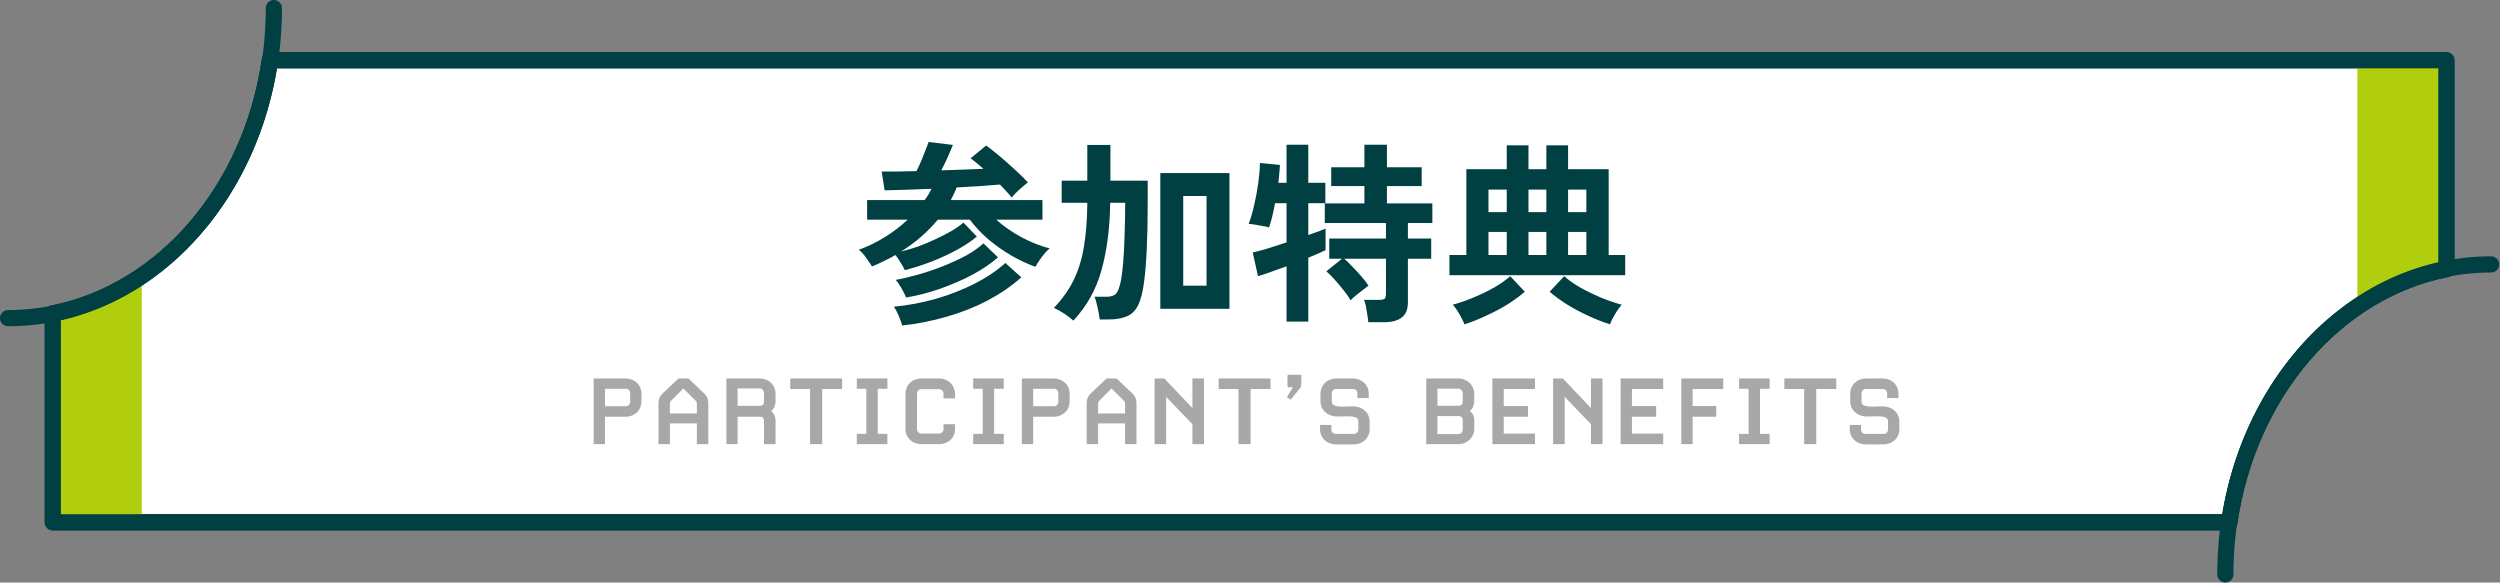
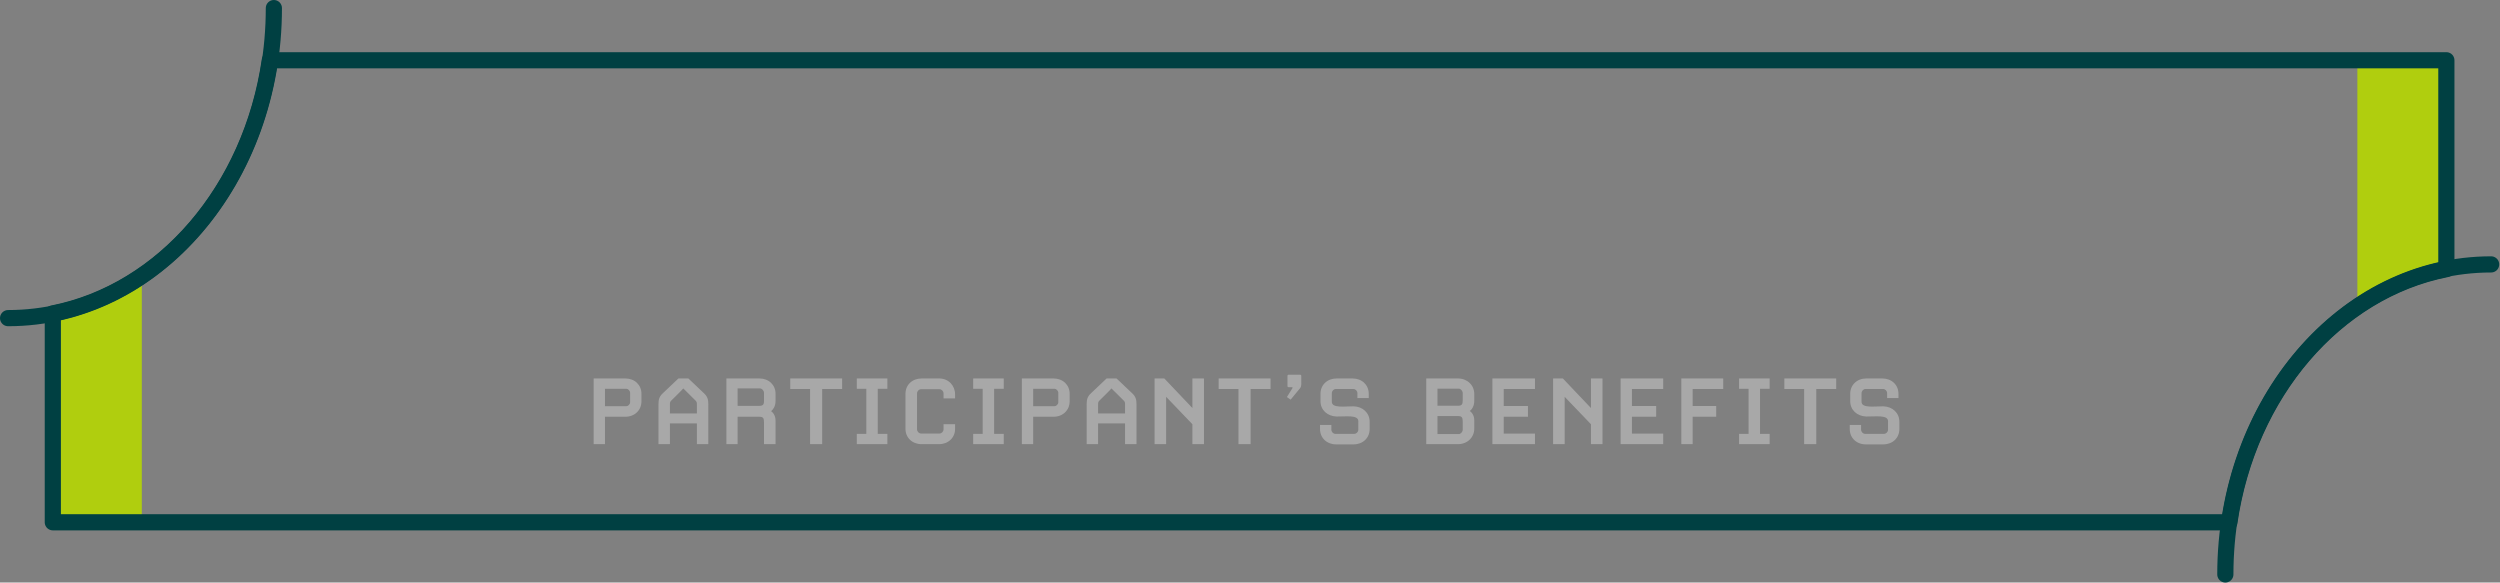
<svg xmlns="http://www.w3.org/2000/svg" width="309" height="72" viewBox="0 0 309 72" fill="none">
  <rect x="0" y="0" width="309" height="72" fill="#808080" stroke="none" />
-   <path d="M302.37 33.263V7.449H33.349C31.021 23.434 20.233 36.024 6.528 38.741V64.554H275.553C277.881 48.569 288.669 35.979 302.374 33.267L302.37 33.263Z" fill="white" stroke="#004042" stroke-width="2" stroke-linecap="round" stroke-linejoin="round" />
  <path d="M6.528 64.551H17.527V34.078C14.19 36.354 10.482 37.951 6.528 38.737V64.551Z" fill="#B0CE0E" />
  <path d="M302.37 7.449H291.371V37.922C294.708 35.646 298.416 34.049 302.37 33.267V7.449Z" fill="#B0CE0E" />
  <path d="M302.37 33.263V7.449H33.349C31.021 23.434 20.233 36.024 6.528 38.741V64.554H275.553C277.881 48.569 288.669 35.979 302.374 33.267L302.37 33.263Z" stroke="#004042" stroke-width="2" stroke-linecap="round" stroke-linejoin="round" />
  <path d="M33.85 1C33.85 22.163 19.143 39.321 1 39.321" stroke="#004042" stroke-width="2" stroke-linecap="round" stroke-linejoin="round" />
  <path d="M275.052 71.001C275.052 49.838 289.759 32.68 307.902 32.68" stroke="#004042" stroke-width="2" stroke-linecap="round" stroke-linejoin="round" />
-   <path d="M111.832 33.392C111.72 33.12 111.552 32.816 111.328 32.48C111.12 32.128 110.904 31.808 110.68 31.52C110.232 31.776 109.76 32.024 109.264 32.264C108.784 32.504 108.288 32.728 107.776 32.936C107.584 32.616 107.336 32.248 107.032 31.832C106.744 31.416 106.448 31.096 106.144 30.872C107.328 30.44 108.424 29.904 109.432 29.264C110.456 28.624 111.376 27.92 112.192 27.152H107.176V24.728H114.28C114.456 24.504 114.616 24.272 114.76 24.032C114.904 23.792 115.032 23.56 115.144 23.336C114.024 23.384 112.952 23.424 111.928 23.456C110.904 23.488 110.04 23.512 109.336 23.528L108.976 21.2C109.536 21.2 110.184 21.2 110.92 21.2C111.656 21.184 112.44 21.168 113.272 21.152C113.464 20.784 113.656 20.376 113.848 19.928C114.04 19.464 114.216 19.024 114.376 18.608C114.552 18.176 114.688 17.824 114.784 17.552L117.784 17.912C117.64 18.264 117.432 18.752 117.16 19.376C116.888 19.984 116.616 20.544 116.344 21.056C117.288 21.024 118.208 20.992 119.104 20.96C120.016 20.928 120.832 20.896 121.552 20.864C121.264 20.608 120.984 20.368 120.712 20.144C120.44 19.92 120.192 19.728 119.968 19.568L121.888 17.984C122.224 18.224 122.624 18.536 123.088 18.92C123.552 19.288 124.024 19.688 124.504 20.12C125 20.552 125.472 20.984 125.92 21.416C126.368 21.832 126.744 22.208 127.048 22.544C126.76 22.768 126.416 23.056 126.016 23.408C125.632 23.76 125.304 24.096 125.032 24.416C124.872 24.192 124.664 23.944 124.408 23.672C124.152 23.4 123.88 23.112 123.592 22.808C122.936 22.872 122.136 22.936 121.192 23C120.264 23.064 119.28 23.12 118.24 23.168C118.144 23.44 118.032 23.704 117.904 23.96C117.776 24.216 117.648 24.472 117.52 24.728H128.848V27.152H123.136C124.048 27.968 125.096 28.696 126.28 29.336C127.464 29.96 128.616 30.416 129.736 30.704C129.56 30.848 129.352 31.056 129.112 31.328C128.888 31.6 128.672 31.888 128.464 32.192C128.256 32.48 128.096 32.744 127.984 32.984C127.008 32.632 126.016 32.168 125.008 31.592C124 31 123.048 30.328 122.152 29.576C121.272 28.808 120.512 28 119.872 27.152H115.912C115.304 27.888 114.616 28.592 113.848 29.264C113.096 29.92 112.272 30.528 111.376 31.088C112.048 30.928 112.752 30.72 113.488 30.464C114.224 30.192 114.944 29.888 115.648 29.552C116.368 29.216 117.024 28.88 117.616 28.544C118.208 28.192 118.696 27.848 119.08 27.512L120.736 29.24C120.096 29.784 119.296 30.32 118.336 30.848C117.376 31.376 116.328 31.864 115.192 32.312C114.072 32.744 112.952 33.104 111.832 33.392ZM111.52 40.232C111.424 39.912 111.28 39.52 111.088 39.056C110.896 38.592 110.696 38.208 110.488 37.904C112.216 37.744 113.936 37.424 115.648 36.944C117.36 36.448 118.96 35.824 120.448 35.072C121.952 34.304 123.224 33.448 124.264 32.504L126.232 34.28C125.032 35.352 123.648 36.304 122.08 37.136C120.528 37.952 118.856 38.616 117.064 39.128C115.272 39.656 113.424 40.024 111.52 40.232ZM112 36.776C111.872 36.456 111.68 36.072 111.424 35.624C111.168 35.176 110.928 34.832 110.704 34.592C111.6 34.432 112.552 34.208 113.56 33.92C114.568 33.632 115.576 33.288 116.584 32.888C117.592 32.488 118.528 32.056 119.392 31.592C120.256 31.112 120.976 30.608 121.552 30.08L123.352 31.808C122.52 32.544 121.488 33.248 120.256 33.92C119.024 34.576 117.688 35.16 116.248 35.672C114.824 36.168 113.408 36.536 112 36.776ZM143.416 38.168V21.392H151.96V38.168H143.416ZM132.664 39.632C132.392 39.376 132.032 39.096 131.584 38.792C131.136 38.504 130.696 38.256 130.264 38.048C131.336 36.928 132.16 35.76 132.736 34.544C133.328 33.312 133.744 31.936 133.984 30.416C134.24 28.88 134.376 27.096 134.392 25.064H131.224V22.328H134.392V17.912H137.248V22.328H141.856V25.064C141.856 29.352 141.704 32.632 141.4 34.904C141.24 36.136 140.992 37.088 140.656 37.76C140.32 38.416 139.856 38.864 139.264 39.104C138.672 39.36 137.904 39.488 136.96 39.488H135.928C135.88 39.088 135.792 38.6 135.664 38.024C135.552 37.464 135.424 37.016 135.28 36.68H136.744C137.32 36.68 137.728 36.544 137.968 36.272C138.208 35.984 138.408 35.416 138.568 34.568C138.664 34.04 138.752 33.304 138.832 32.36C138.912 31.4 138.968 30.296 139 29.048C139.048 27.784 139.072 26.456 139.072 25.064H137.224C137.176 28.216 136.816 30.992 136.144 33.392C135.488 35.776 134.328 37.856 132.664 39.632ZM146.248 35.312H149.128V24.224H146.248V35.312ZM169.12 39.824C169.104 39.568 169.064 39.264 169 38.912C168.952 38.56 168.896 38.216 168.832 37.88C168.768 37.544 168.688 37.272 168.592 37.064H170.488C170.808 37.064 171.024 37.016 171.136 36.92C171.248 36.808 171.304 36.6 171.304 36.296V31.976H166.144C166.448 32.232 166.792 32.568 167.176 32.984C167.576 33.384 167.952 33.792 168.304 34.208C168.672 34.624 168.952 34.992 169.144 35.312C168.984 35.424 168.752 35.6 168.448 35.84C168.144 36.064 167.848 36.296 167.56 36.536C167.272 36.776 167.064 36.968 166.936 37.112C166.744 36.76 166.464 36.36 166.096 35.912C165.744 35.464 165.376 35.024 164.992 34.592C164.608 34.16 164.256 33.808 163.936 33.536L165.88 31.976H164.296V29.48H171.304V27.56H163.744V25.136H168.64V23H164.536V20.672H168.64V17.888H171.424V20.672H175.72V23H171.424V25.136H177.04V27.56H174.016V29.48H176.896V31.976H174.016V37.376C174.016 38.224 173.768 38.84 173.272 39.224C172.792 39.624 172.056 39.824 171.064 39.824H169.12ZM159.016 39.752V32.912C158.28 33.184 157.592 33.432 156.952 33.656C156.328 33.88 155.84 34.04 155.488 34.136L154.84 31.208C155.288 31.112 155.888 30.952 156.64 30.728C157.392 30.488 158.184 30.232 159.016 29.96V25.112H157.6C157.488 25.704 157.368 26.264 157.24 26.792C157.112 27.304 156.984 27.744 156.856 28.112C156.68 28.048 156.432 27.992 156.112 27.944C155.808 27.88 155.496 27.824 155.176 27.776C154.856 27.712 154.576 27.68 154.336 27.68C154.592 27.008 154.816 26.24 155.008 25.376C155.216 24.496 155.384 23.6 155.512 22.688C155.64 21.776 155.712 20.928 155.728 20.144L158.2 20.384C158.184 20.672 158.16 21.008 158.128 21.392C158.096 21.776 158.056 22.176 158.008 22.592H159.016V17.888H161.704V22.592H163.816V25.112H161.704V29.048C162.648 28.728 163.36 28.464 163.84 28.256V30.92C163.344 31.16 162.632 31.472 161.704 31.856V39.752H159.016ZM179.152 34.016V31.52H181.24V20.912H186.232V17.96H188.92V20.912H191.128V17.96H193.816V20.912H198.832V31.52H200.872V34.016H179.152ZM181 40.088C180.872 39.72 180.664 39.296 180.376 38.816C180.104 38.336 179.832 37.952 179.56 37.664C180.376 37.44 181.232 37.144 182.128 36.776C183.04 36.392 183.896 35.976 184.696 35.528C185.496 35.064 186.152 34.6 186.664 34.136L188.464 36.056C187.856 36.584 187.136 37.112 186.304 37.64C185.472 38.152 184.592 38.616 183.664 39.032C182.752 39.464 181.864 39.816 181 40.088ZM199 40.088C198.136 39.816 197.24 39.464 196.312 39.032C195.4 38.616 194.528 38.152 193.696 37.64C192.864 37.112 192.144 36.584 191.536 36.056L193.336 34.136C193.848 34.6 194.504 35.064 195.304 35.528C196.104 35.976 196.952 36.392 197.848 36.776C198.76 37.144 199.624 37.44 200.44 37.664C200.184 37.952 199.912 38.336 199.624 38.816C199.336 39.296 199.128 39.72 199 40.088ZM183.976 31.52H186.232V28.664H183.976V31.52ZM193.816 31.52H196.072V28.664H193.816V31.52ZM188.92 31.52H191.128V28.664H188.92V31.52ZM183.976 26.216H186.232V23.432H183.976V26.216ZM193.816 26.216H196.072V23.432H193.816V26.216ZM188.92 26.216H191.128V23.432H188.92V26.216Z" fill="#004042" />
  <path d="M79.284 49.606C79.284 50.698 78.444 51.51 77.296 51.51H74.776V54.898H73.376V46.778H77.296C78.444 46.778 79.284 47.576 79.284 48.668V49.606ZM77.884 49.704V48.57C77.884 48.29 77.646 48.052 77.394 48.052H74.776V50.208H77.394C77.646 50.208 77.884 49.97 77.884 49.704ZM87.548 49.956V54.898H86.134V52.336H82.802V54.898H81.388V49.956C81.388 49.382 81.486 49.018 81.92 48.612L83.852 46.778H85.084L87.016 48.612C87.45 49.018 87.548 49.382 87.548 49.956ZM86.134 51.104V50.026C86.134 49.732 86.12 49.662 85.952 49.494L84.454 48.01C84.384 48.122 82.984 49.494 82.984 49.494C82.816 49.662 82.802 49.732 82.802 50.026V51.104H86.134ZM95.858 54.898H94.43V52.182C94.43 51.664 94.304 51.51 93.856 51.51H91.168V54.898H89.782V46.778H93.87C95.018 46.778 95.858 47.576 95.858 48.668V49.55C95.858 50.236 95.55 50.614 95.312 50.824C95.564 51.006 95.858 51.37 95.858 52V54.898ZM94.43 49.536V48.57C94.43 48.276 94.178 48.01 93.94 48.01H91.168V50.166H93.786C94.304 50.166 94.43 50.026 94.43 49.536ZM104.087 48.08H101.623V54.898H100.125V48.08H97.675V46.778H104.087V48.08ZM109.681 54.898H105.901V53.624H107.077V48.052H105.901V46.778H109.681V48.052H108.491V53.624H109.681V54.898ZM118.049 53.008C118.049 54.1 117.209 54.898 116.061 54.898H113.905C112.757 54.898 111.917 54.1 111.917 53.008V48.668C111.917 47.576 112.757 46.778 113.905 46.778H116.089C117.251 46.778 118.049 47.674 118.049 48.752V49.242H116.621V48.626C116.621 48.346 116.383 48.108 116.131 48.108H113.835C113.583 48.108 113.345 48.346 113.345 48.626V53.064C113.345 53.344 113.583 53.582 113.835 53.582H116.131C116.383 53.582 116.621 53.344 116.621 53.064V52.434H118.049V53.008ZM124.064 54.898H120.284V53.624H121.46V48.052H120.284V46.778H124.064V48.052H122.874V53.624H124.064V54.898ZM132.208 49.606C132.208 50.698 131.368 51.51 130.22 51.51H127.7V54.898H126.3V46.778H130.22C131.368 46.778 132.208 47.576 132.208 48.668V49.606ZM130.808 49.704V48.57C130.808 48.29 130.57 48.052 130.318 48.052H127.7V50.208H130.318C130.57 50.208 130.808 49.97 130.808 49.704ZM140.471 49.956V54.898H139.057V52.336H135.725V54.898H134.311V49.956C134.311 49.382 134.409 49.018 134.843 48.612L136.775 46.778H138.007L139.939 48.612C140.373 49.018 140.471 49.382 140.471 49.956ZM139.057 51.104V50.026C139.057 49.732 139.043 49.662 138.875 49.494L137.377 48.01C137.307 48.122 135.907 49.494 135.907 49.494C135.739 49.662 135.725 49.732 135.725 50.026V51.104H139.057ZM148.81 54.898H147.382V52.434L144.134 49.046V54.898H142.706V46.778H143.91L147.382 50.432V46.778H148.81V54.898ZM157.038 48.08H154.574V54.898H153.076V48.08H150.626V46.778H157.038V48.08ZM160.84 47.422C160.84 47.744 160.77 47.912 160.63 48.052L159.524 49.396L159.062 49.074L159.748 47.968V47.856H159.272C159.188 47.856 159.132 47.8 159.132 47.716V46.456C159.132 46.372 159.188 46.316 159.272 46.316H160.7C160.784 46.316 160.84 46.372 160.84 46.456V47.422ZM169.288 53.036C169.288 54.128 168.448 54.926 167.3 54.926H165.144C163.996 54.926 163.156 54.128 163.156 53.036V52.518H164.556V53.106C164.556 53.386 164.794 53.624 165.046 53.624H167.398C167.65 53.624 167.888 53.386 167.888 53.106V52.056C167.888 51.23 166.236 51.51 165.2 51.482C164.066 51.44 163.212 50.684 163.212 49.578V48.668C163.212 47.576 164.052 46.778 165.2 46.778H167.188C168.336 46.778 169.176 47.576 169.176 48.668V49.2H167.776V48.598C167.776 48.318 167.538 48.08 167.286 48.08H165.102C164.85 48.08 164.612 48.318 164.612 48.598V49.662C164.612 50.488 166.264 50.208 167.3 50.222C168.42 50.25 169.288 51.02 169.288 52.126V53.036ZM182.22 52.98C182.22 54.072 181.352 54.898 180.204 54.898H176.284V46.778H180.204C181.352 46.778 182.22 47.604 182.22 48.696V49.522C182.22 50.208 181.926 50.6 181.674 50.796C181.926 50.992 182.22 51.342 182.22 51.972V52.98ZM180.792 49.508V48.598C180.792 48.304 180.54 48.038 180.302 48.038H177.67V50.152H180.162C180.666 50.152 180.792 49.998 180.792 49.508ZM180.792 53.092V52.098C180.792 51.58 180.666 51.426 180.218 51.426H177.67V53.652H180.302C180.54 53.652 180.792 53.386 180.792 53.092ZM189.724 54.898H184.46V46.778H189.724V48.08H185.86V50.18H188.856V51.51H185.86V53.596H189.724V54.898ZM198.07 54.898H196.642V52.434L193.394 49.046V54.898H191.966V46.778H193.17L196.642 50.432V46.778H198.07V54.898ZM205.57 54.898H200.306V46.778H205.57V48.08H201.706V50.18H204.702V51.51H201.706V53.596H205.57V54.898ZM212.991 48.08H209.211V50.18H212.123V51.51H209.211V54.898H207.811V46.778H212.991V48.08ZM218.728 54.898H214.948V53.624H216.124V48.052H214.948V46.778H218.728V48.052H217.538V53.624H218.728V54.898ZM226.956 48.08H224.492V54.898H222.994V48.08H220.544V46.778H226.956V48.08ZM234.762 53.036C234.762 54.128 233.922 54.926 232.774 54.926H230.618C229.47 54.926 228.63 54.128 228.63 53.036V52.518H230.03V53.106C230.03 53.386 230.268 53.624 230.52 53.624H232.872C233.124 53.624 233.362 53.386 233.362 53.106V52.056C233.362 51.23 231.71 51.51 230.674 51.482C229.54 51.44 228.686 50.684 228.686 49.578V48.668C228.686 47.576 229.526 46.778 230.674 46.778H232.662C233.81 46.778 234.65 47.576 234.65 48.668V49.2H233.25V48.598C233.25 48.318 233.012 48.08 232.76 48.08H230.576C230.324 48.08 230.086 48.318 230.086 48.598V49.662C230.086 50.488 231.738 50.208 232.774 50.222C233.894 50.25 234.762 51.02 234.762 52.126V53.036Z" fill="#A8A8A8" />
</svg>